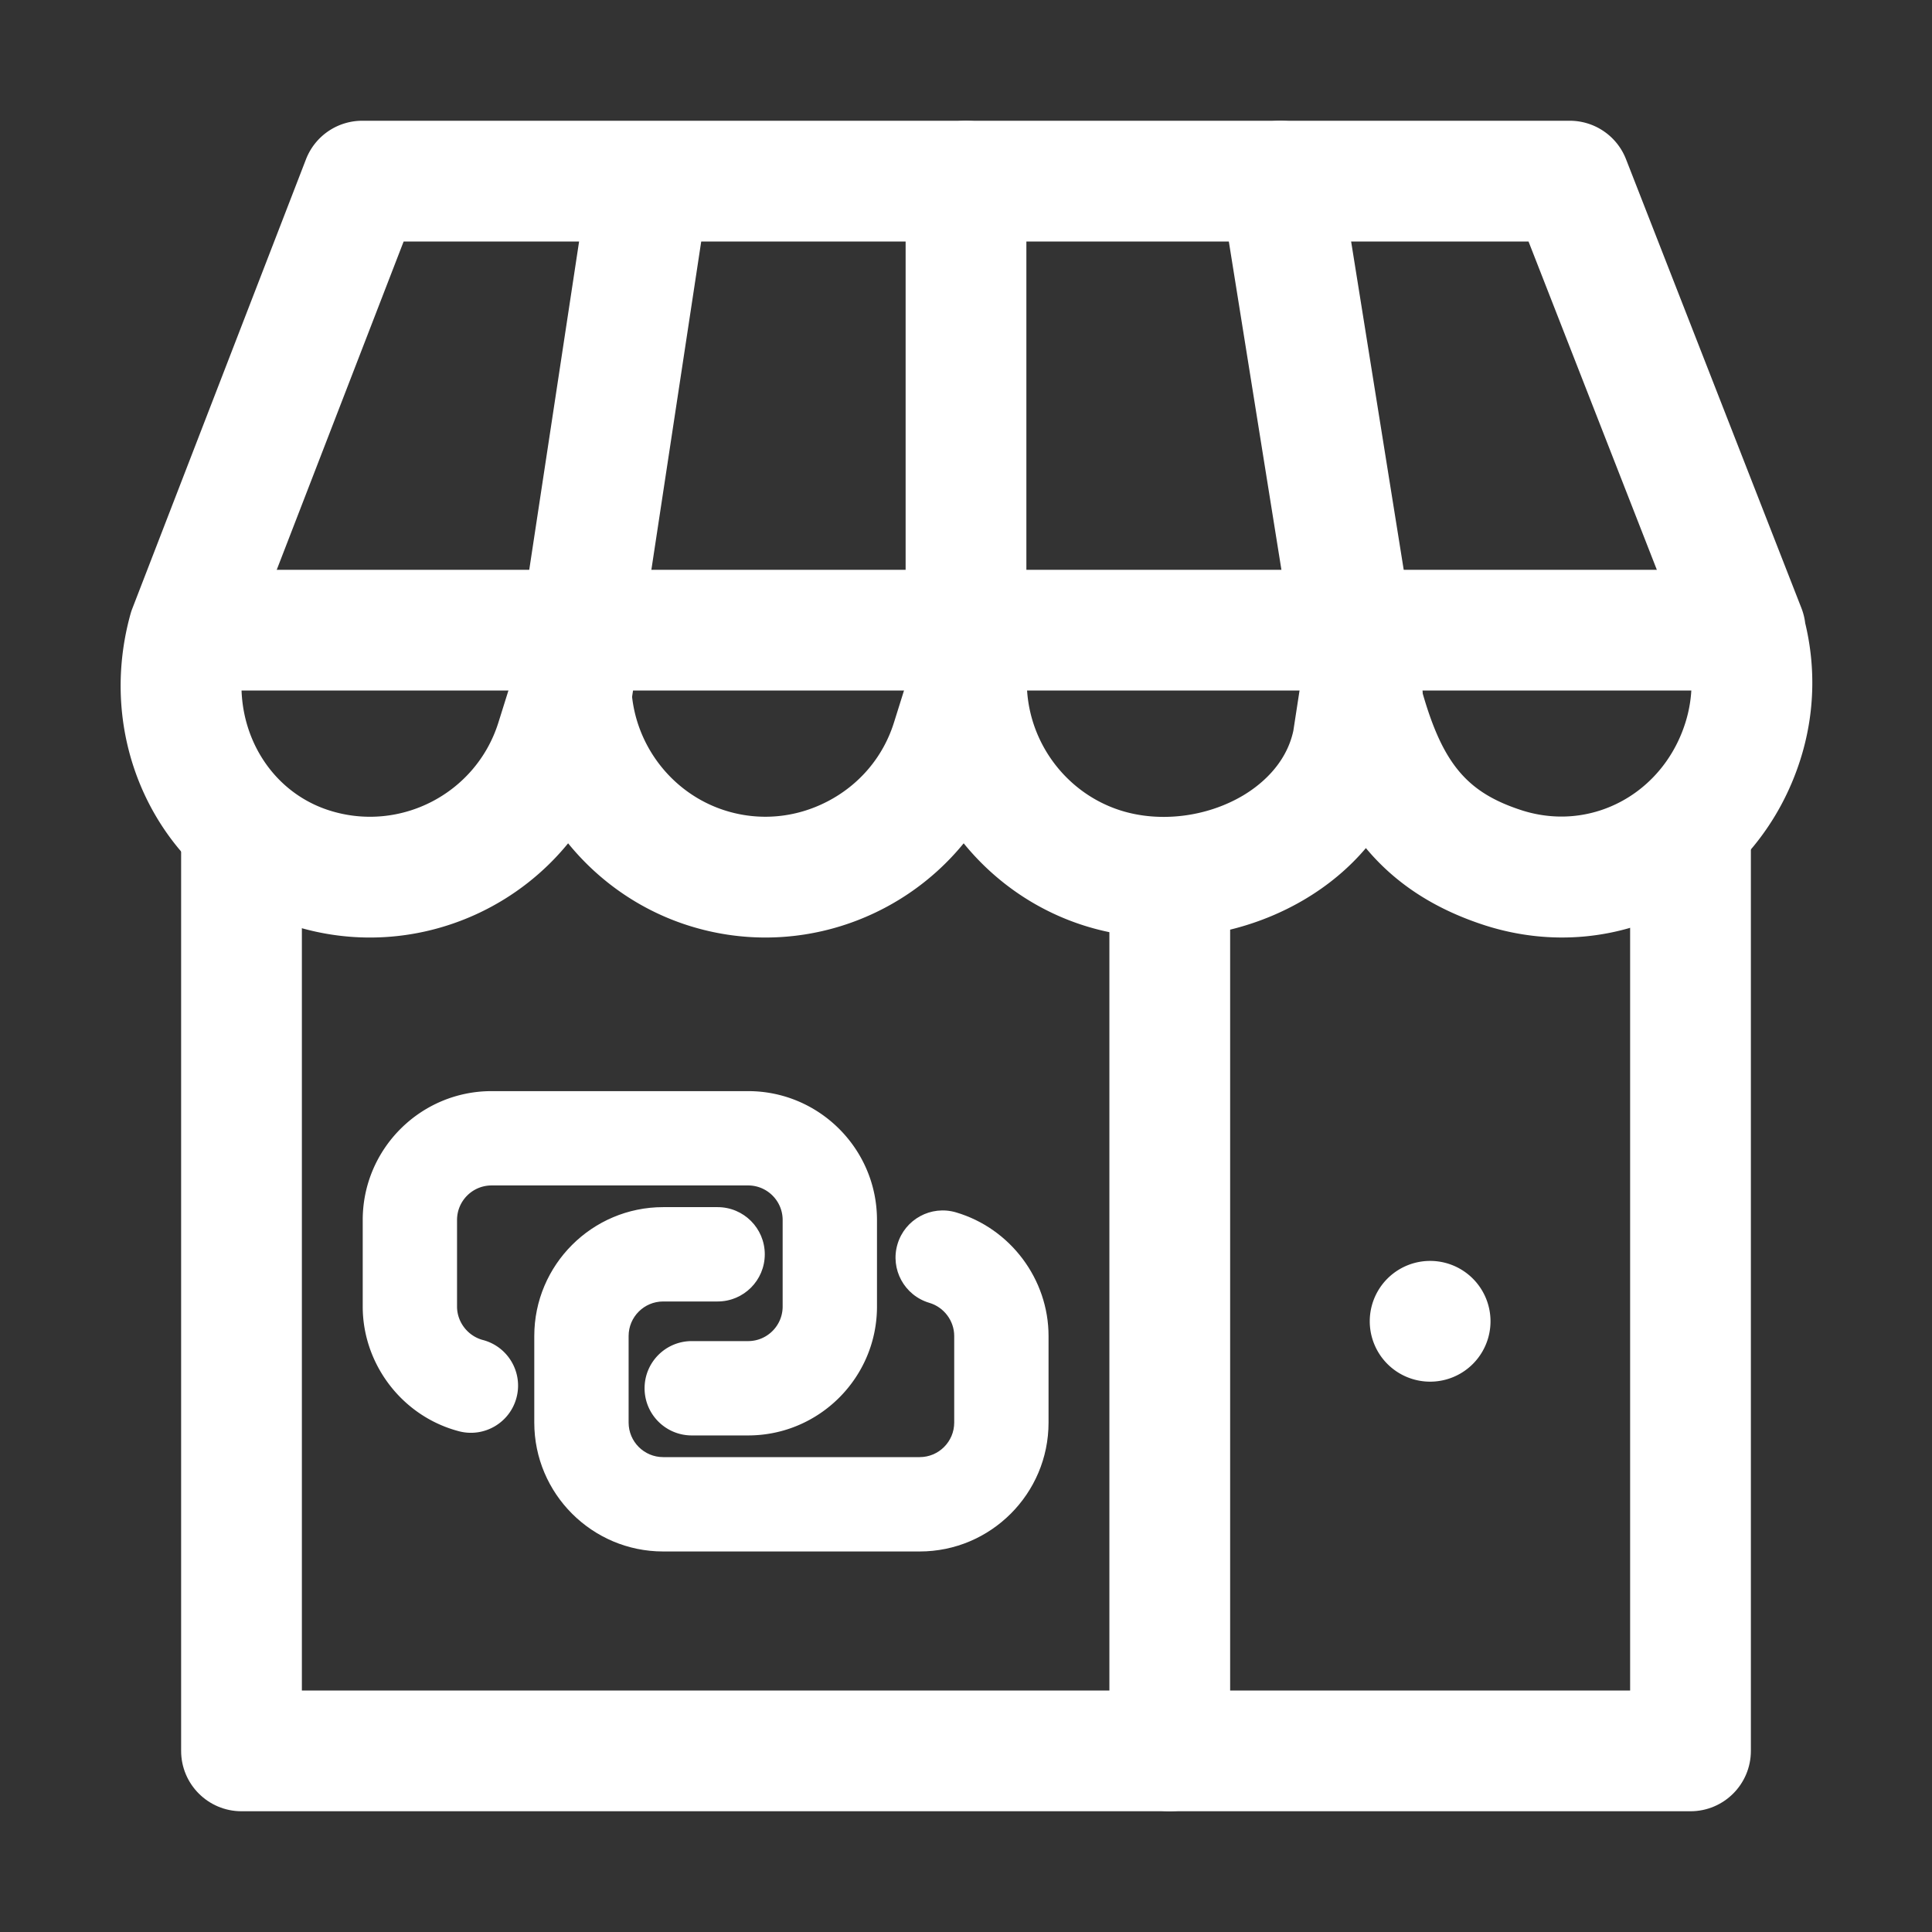
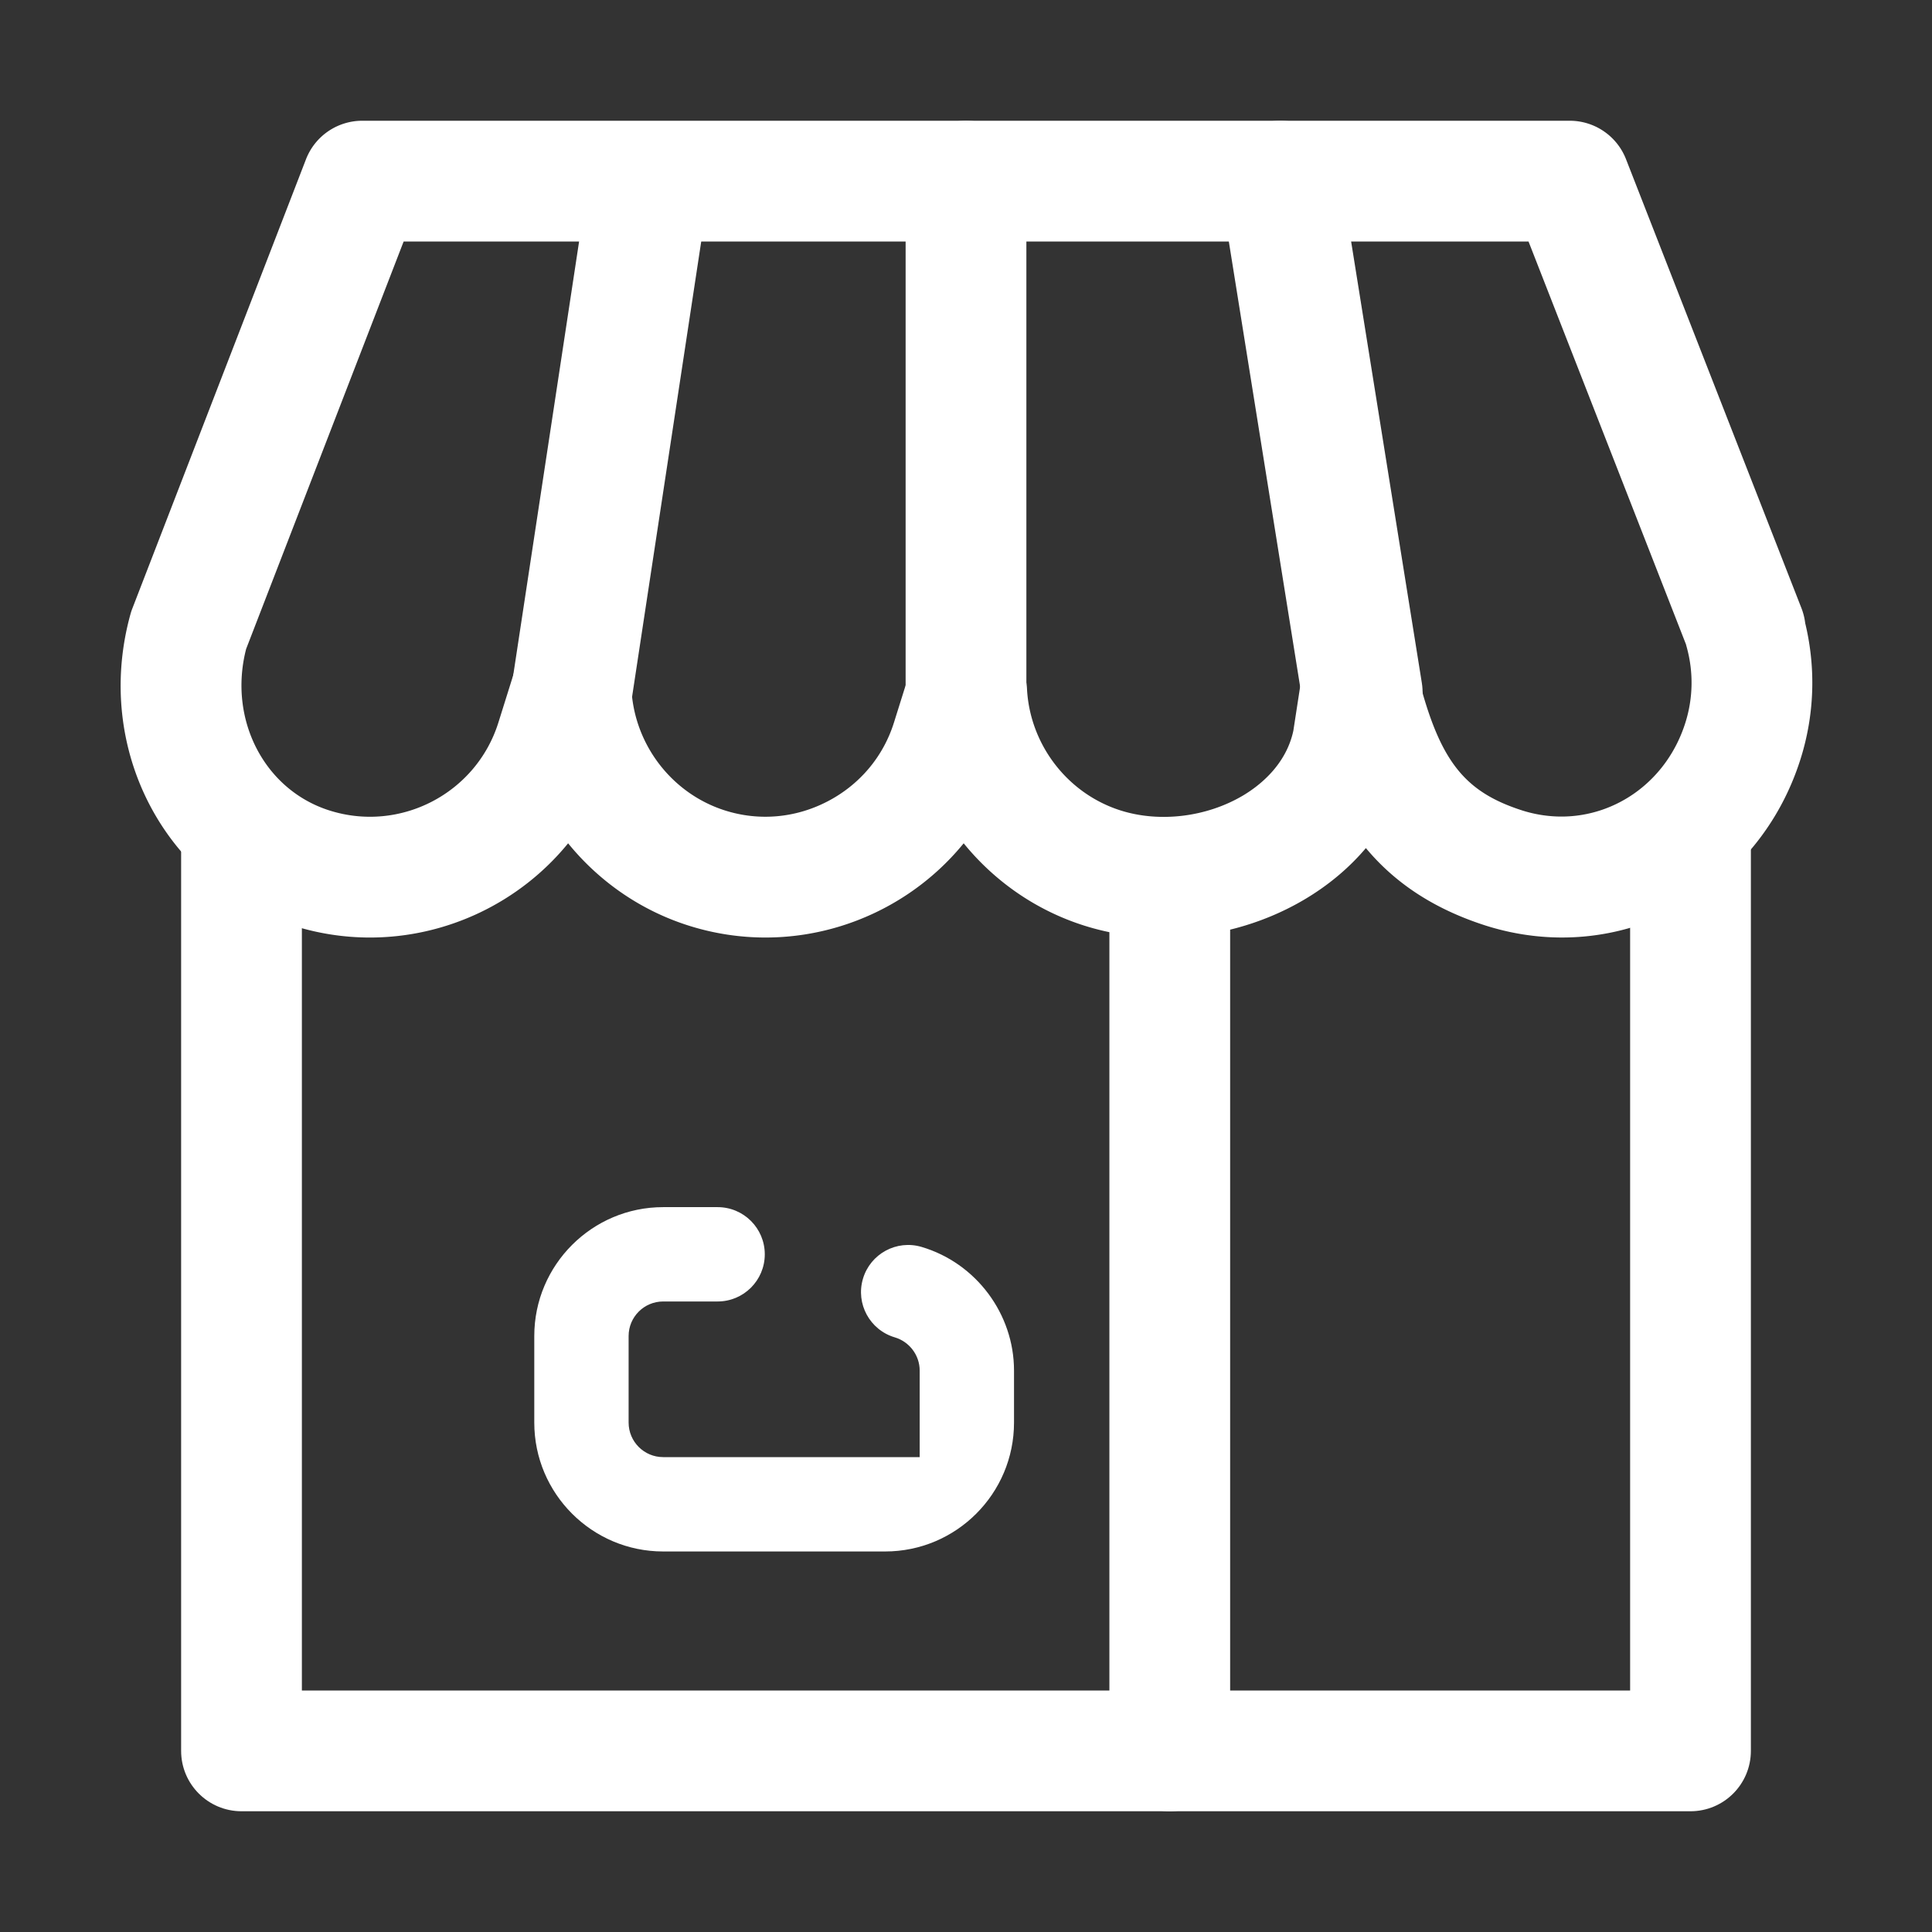
<svg xmlns="http://www.w3.org/2000/svg" t="1733807762613" class="icon" viewBox="0 0 1024 1024" version="1.1" p-id="8355" width="64" height="64">
  <rect x="0" y="0" width="1024" height="1024" fill="#333333" stroke="none" />
  <path d="M616.8 496.99c-14.27 0-28.48-2.09-41.99-6.35-25.63-8.08-47.69-23.55-64.04-43.67-34 41.7-91.26 60.8-145.62 43.67-25.63-8.08-47.69-23.55-64.04-43.67-25.56 31.36-64.29 49.94-105.04 49.94-13.44 0-27.1-2.02-40.58-6.27-68.17-21.49-106.09-94.05-86.32-165.2 0.28-1.01 0.61-2 0.99-2.97l92-238A31.979 31.979 0 0 1 192 64h640c13.18 0 25.01 8.08 29.81 20.35l93 238c1 2.57 1.66 5.23 1.98 7.91 5.75 23.82 4.92 48.61-2.46 72.02-10.82 34.32-33.8 62.38-64.72 79.01-31.36 16.87-67.57 20.19-101.96 9.35-0.04-0.01-0.09-0.03-0.13-0.04-29.01-9.28-49.11-23.73-63.57-41.1-8.91 10.53-19.88 19.75-32.63 27.29-22.53 13.31-48.63 20.2-74.52 20.2zM512.35 334.9c1.19 0 2.4 0.07 3.61 0.2 15.53 1.75 27.53 14.47 28.37 30.08 1.59 29.66 21.58 55.54 49.72 64.41 20.66 6.51 45.44 3.48 64.69-7.9 8.33-4.93 22.8-15.91 26.76-34.37l3.88-25.2c2.54-16.53 17.39-28.31 34.07-27.04 15.26 1.17 27.34 12.9 29.28 27.7 11.18 41.39 24.13 57.18 54.21 66.82 6.88 2.16 13.81 3.19 20.6 3.2 29.32 0 56.12-19.22 65.75-49.76 4.14-13.12 4.35-27.09 0.61-40.38-0.1-0.37-0.2-0.75-0.29-1.12L810.15 128H213.94l-83.48 215.95c-9.64 37.29 9.6 74.72 44.27 85.65 37.48 11.81 77.59-9.07 89.4-46.55l7.82-24.96c4.3-15.02 18.83-24.74 34.36-22.98 15.53 1.76 27.52 14.47 28.36 30.08 1.59 29.66 21.58 55.54 49.72 64.41 18.05 5.69 37.33 3.96 54.28-4.87 16.96-8.83 29.43-23.63 35.12-41.68l7.82-24.94c3.95-13.86 16.61-23.21 30.74-23.21z" p-id="8356" fill="#ffffff" />
-   <path d="M922 366H102c-17.67 0-32-14.33-32-32s14.33-32 32-32h820c17.67 0 32 14.33 32 32s-14.33 32-32 32z" p-id="8357" fill="#ffffff" />
  <path d="M303.04 399c-1.6 0-3.22-0.12-4.84-0.37-17.47-2.65-29.49-18.97-26.83-36.44l41-270c2.65-17.47 18.97-29.49 36.44-26.83 17.47 2.65 29.49 18.97 26.83 36.44l-41 270c-2.41 15.85-16.05 27.2-31.6 27.2zM512 399c-17.67 0-32-14.33-32-32V96c0-17.67 14.33-32 32-32s32 14.33 32 32v271c0 17.67-14.33 32-32 32zM721.96 399c-15.44 0-29.04-11.21-31.56-26.94l-43.41-271c-2.8-17.45 9.09-33.86 26.54-36.66 17.45-2.79 33.86 9.09 36.66 26.54l43.41 271c2.8 17.45-9.09 33.86-26.54 36.66-1.71 0.27-3.42 0.4-5.1 0.4zM896 960H128c-17.67 0-32-14.33-32-32V448c0-17.67 14.33-32 32-32s32 14.33 32 32v448h704V448c0-17.67 14.33-32 32-32s32 14.33 32 32v480c0 17.67-14.33 32-32 32z" p-id="8358" fill="#ffffff" />
-   <path d="M396.52 760.81h-29.88c-13.81 0-25-11.19-25-25s11.19-25 25-25h29.88c10.09 0 18.3-8.21 18.3-18.3v-45.9c0-10.09-8.21-18.3-18.3-18.3H260.54c-10.09 0-18.3 8.21-18.3 18.3v45.9c0 7.48 4.73 14.34 11.78 17.09 0.63 0.24 1.28 0.46 1.93 0.63 13.35 3.51 21.33 17.19 17.81 30.54-3.51 13.35-17.19 21.33-30.54 17.81a66.67 66.67 0 0 1-7.33-2.38c-26.11-10.16-43.64-35.75-43.64-63.68v-45.9c0-37.66 30.64-68.3 68.3-68.3h135.97c37.66 0 68.3 30.64 68.3 68.3v45.9c0 37.65-30.64 68.29-68.3 68.29z" p-id="8359" fill="#ffffff" />
-   <path d="M487.46 822.31H351.48c-37.66 0-68.3-30.64-68.3-68.3v-45.9c0-37.66 30.64-68.3 68.3-68.3h28.87c13.81 0 25 11.19 25 25s-11.19 25-25 25h-28.87c-10.09 0-18.3 8.21-18.3 18.3V754c0 10.09 8.21 18.3 18.3 18.3h135.97c10.09 0 18.3-8.21 18.3-18.3v-45.9c0-8.05-5.42-15.27-13.19-17.57-13.24-3.92-20.8-17.82-16.88-31.06s17.82-20.8 31.06-16.88c28.86 8.53 49.01 35.48 49.01 65.52V754c0.01 37.67-30.63 68.31-68.29 68.31zM620 960c-17.67 0-32-14.33-32-32V472.61c0-17.67 14.33-32 32-32s32 14.33 32 32V928c0 17.67-14.33 32-32 32z" p-id="8360" fill="#ffffff" />
-   <path d="M758 700.31m-32 0a32 32 0 1 0 64 0 32 32 0 1 0-64 0Z" p-id="8361" fill="#ffffff" />
+   <path d="M487.46 822.31H351.48c-37.66 0-68.3-30.64-68.3-68.3v-45.9c0-37.66 30.64-68.3 68.3-68.3h28.87c13.81 0 25 11.19 25 25s-11.19 25-25 25h-28.87c-10.09 0-18.3 8.21-18.3 18.3V754c0 10.09 8.21 18.3 18.3 18.3h135.97v-45.9c0-8.05-5.42-15.27-13.19-17.57-13.24-3.92-20.8-17.82-16.88-31.06s17.82-20.8 31.06-16.88c28.86 8.53 49.01 35.48 49.01 65.52V754c0.01 37.67-30.63 68.31-68.29 68.31zM620 960c-17.67 0-32-14.33-32-32V472.61c0-17.67 14.33-32 32-32s32 14.33 32 32V928c0 17.67-14.33 32-32 32z" p-id="8360" fill="#ffffff" />
</svg>